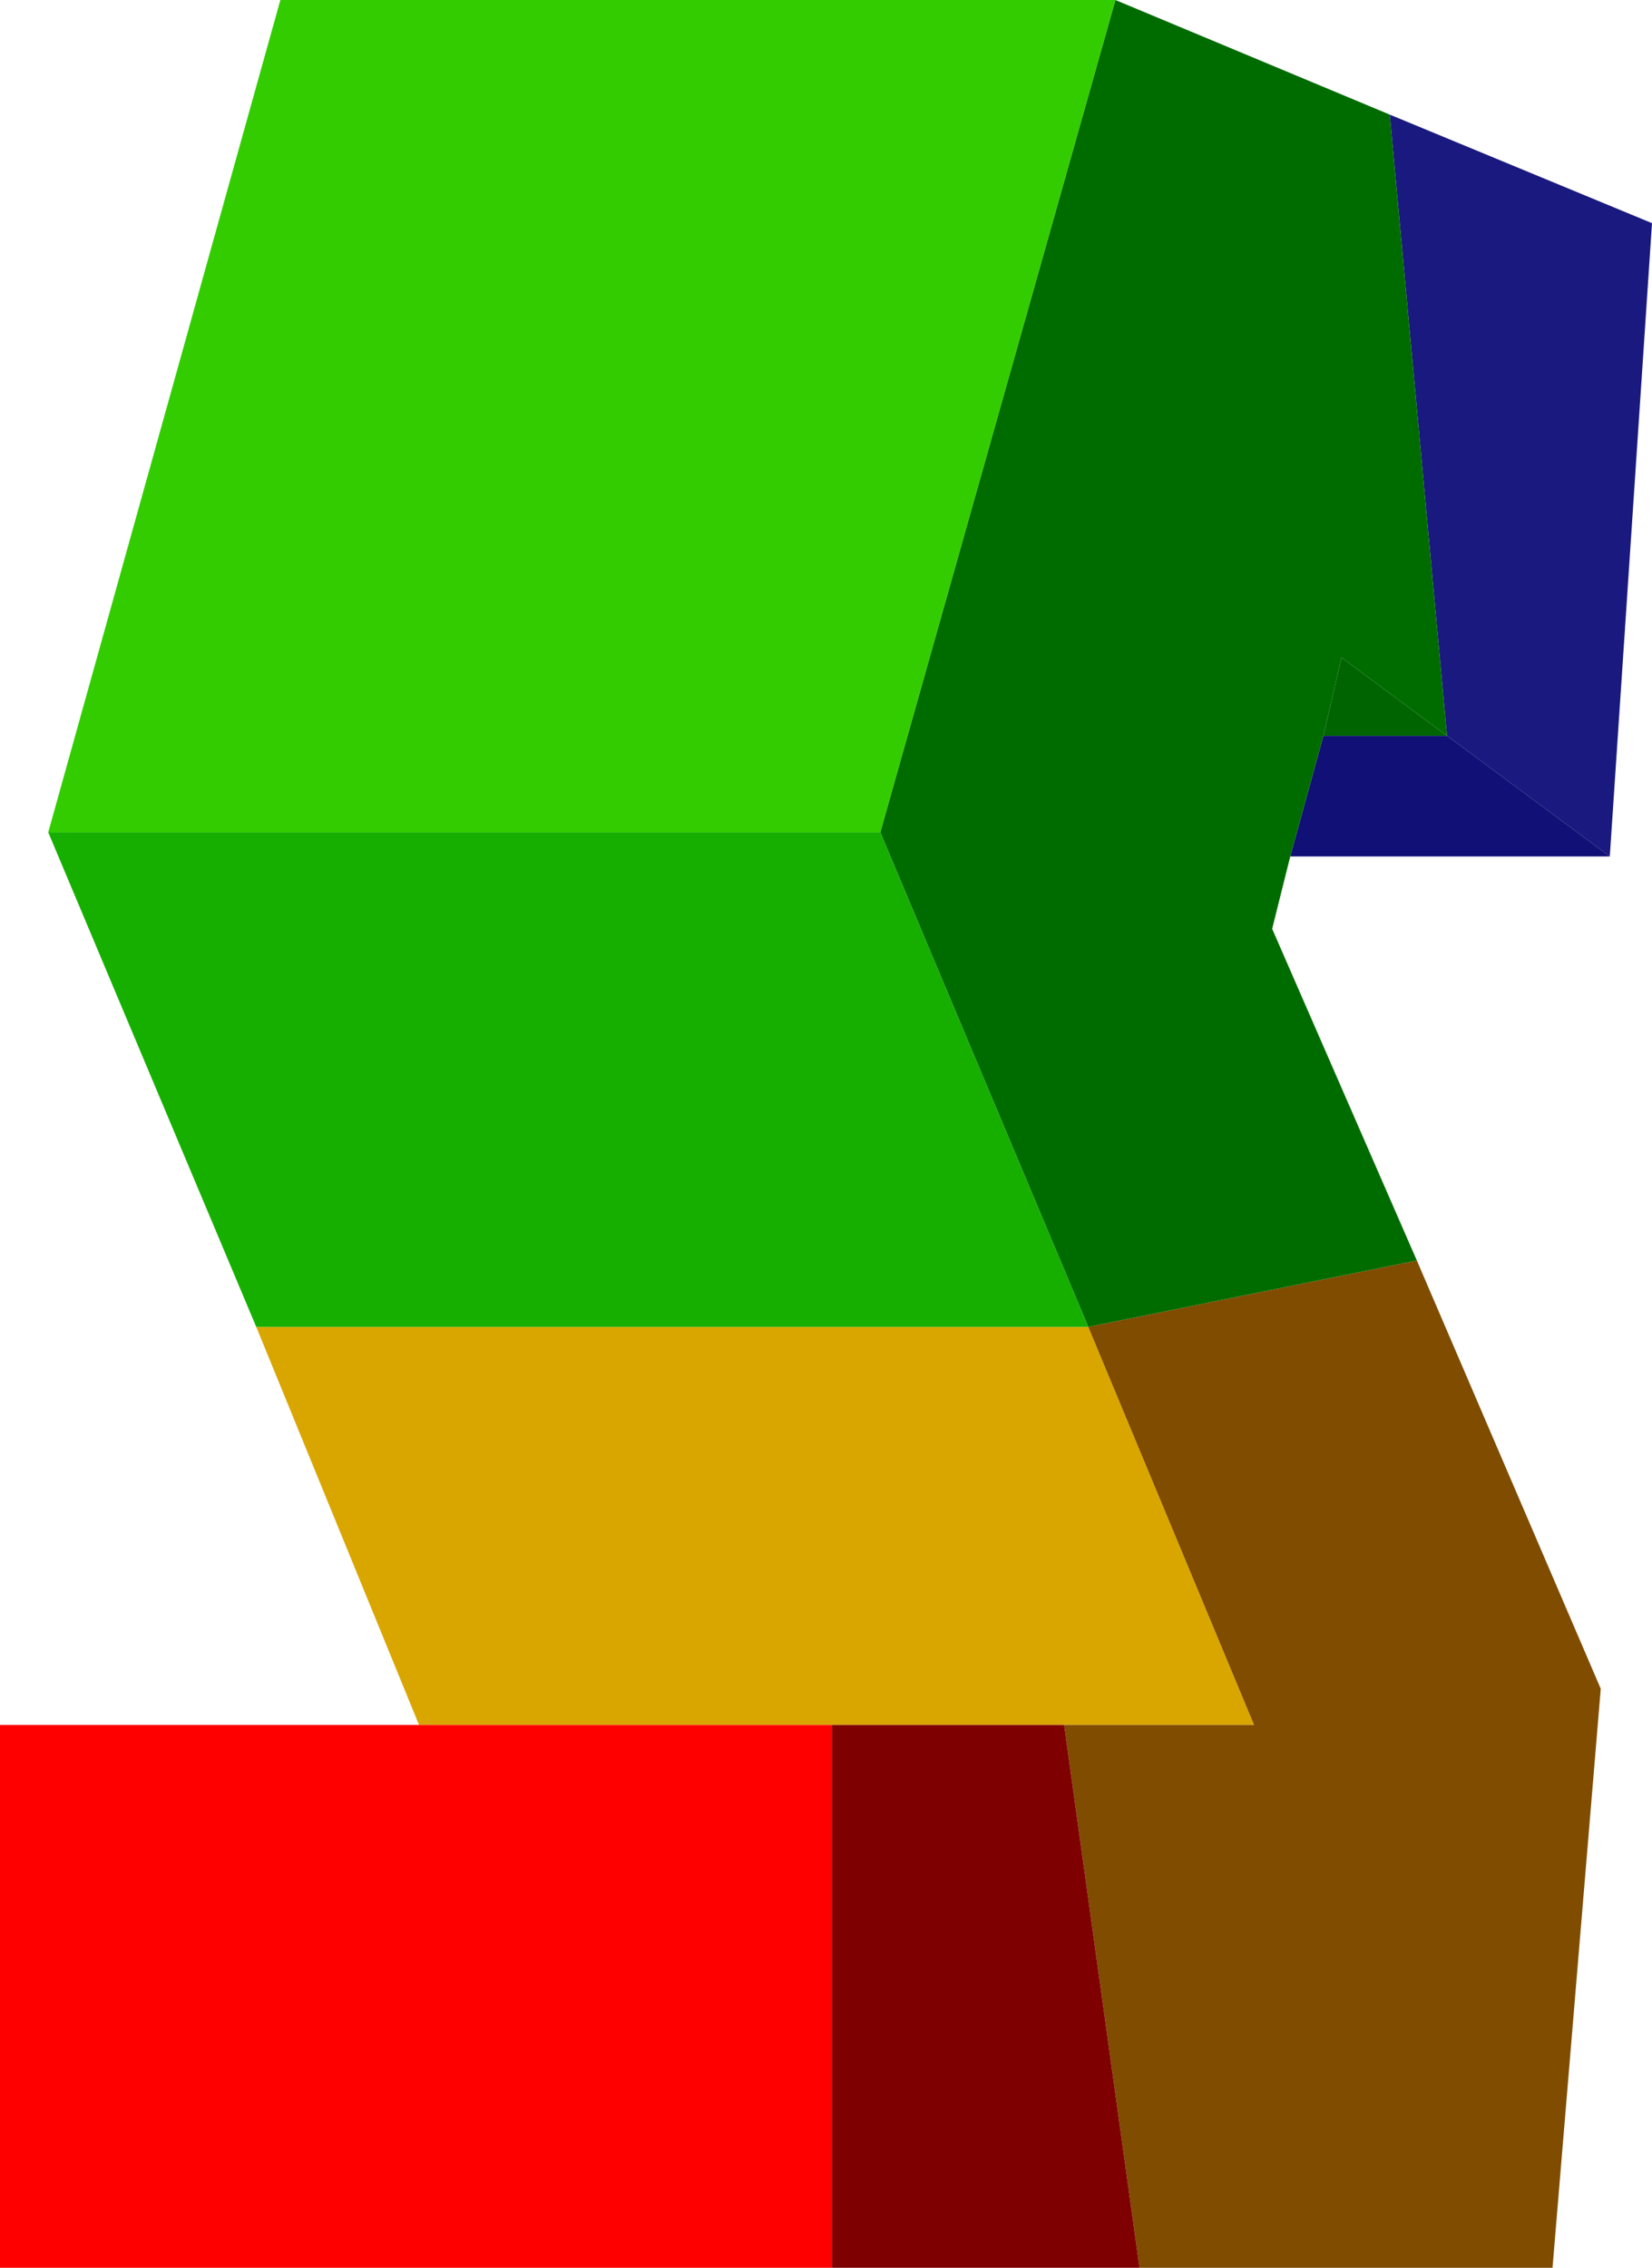
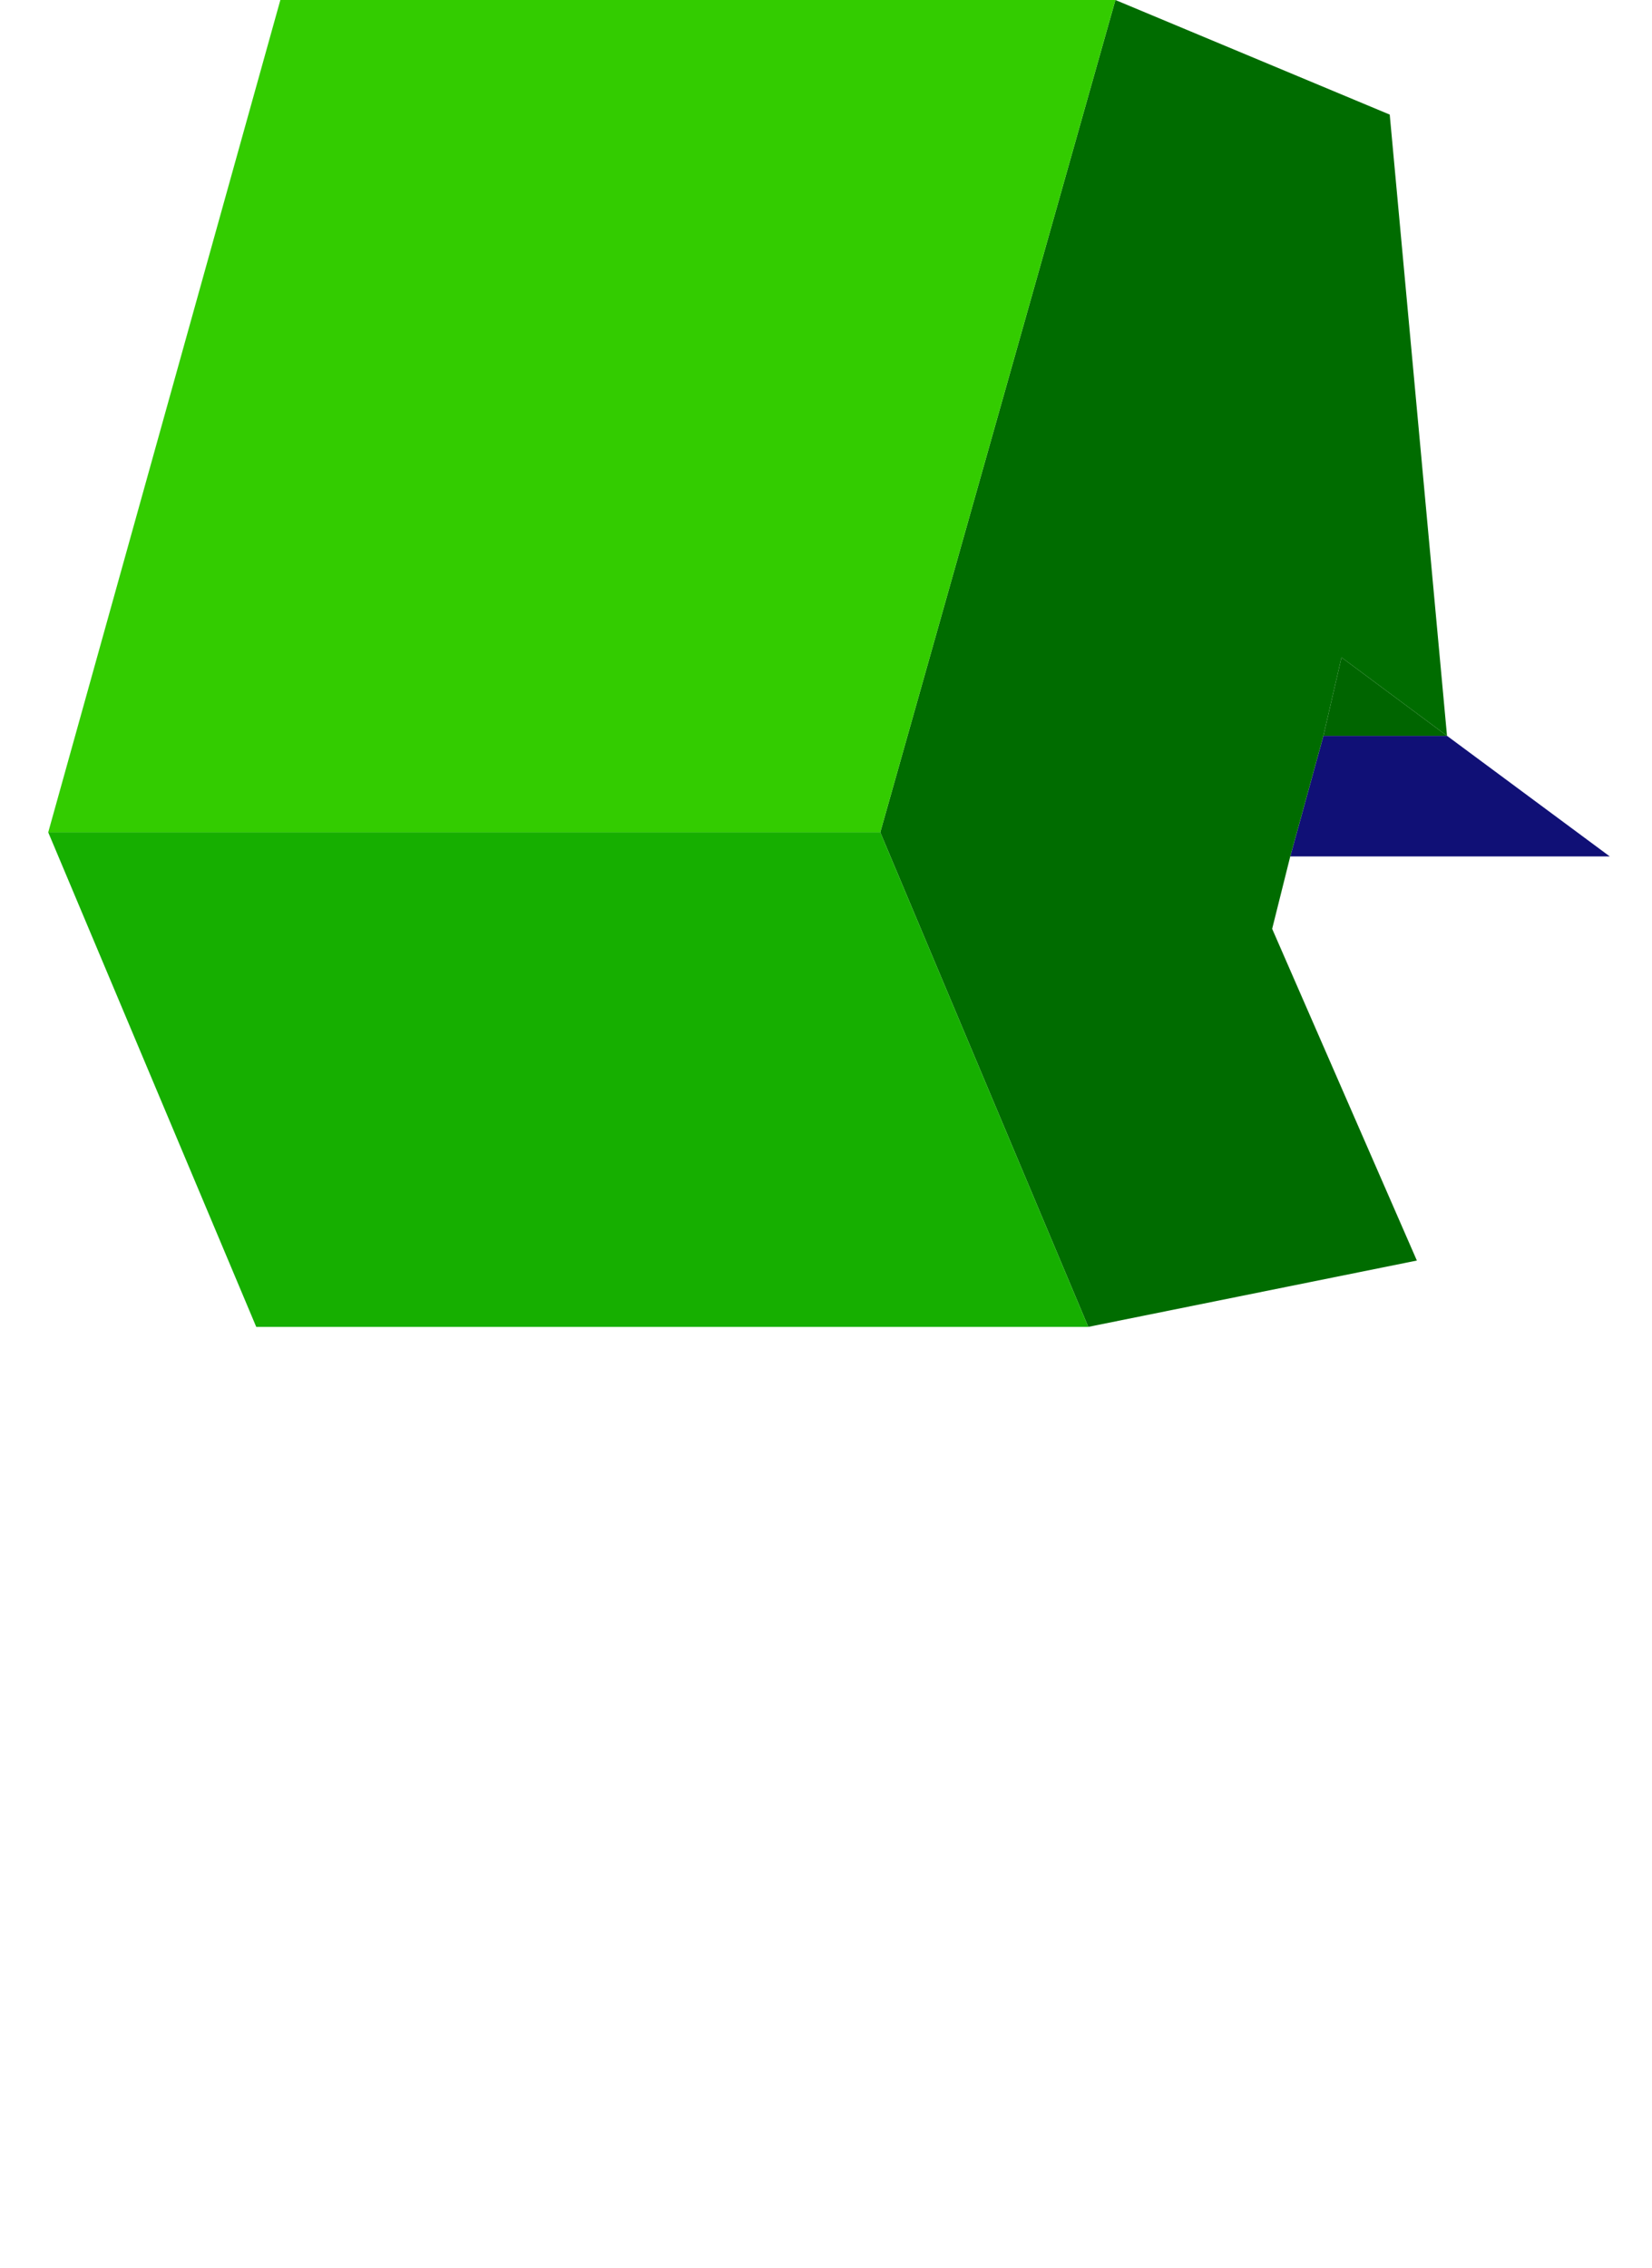
<svg xmlns="http://www.w3.org/2000/svg" height="37.6px" width="27.4px">
  <g transform="matrix(1.0, 0.0, 0.0, 1.0, 14.6, 19.25)">
    <path d="M12.1 -5.05 L6.8 -5.05 7.35 -7.05 9.4 -7.05 12.1 -5.05" fill="#101076" fill-rule="evenodd" stroke="none" />
-     <path d="M8.45 -17.35 L12.8 -15.55 12.1 -5.05 9.4 -7.05 8.45 -17.35" fill="#19197f" fill-rule="evenodd" stroke="none" />
    <path d="M9.4 -7.05 L7.35 -7.05 7.65 -8.35 9.4 -7.05" fill="#006500" fill-rule="evenodd" stroke="none" />
-     <path d="M-7.65 9.35 L-10.35 2.75 3.45 2.75 6.2 9.35 3.05 9.35 -0.8 9.35 -7.65 9.35" fill="#d9a600" fill-rule="evenodd" stroke="none" />
-     <path d="M8.9 1.65 L11.95 8.75 11.15 18.35 4.3 18.35 3.05 9.35 6.2 9.35 3.45 2.75 8.9 1.65" fill="#7f4c00" fill-rule="evenodd" stroke="none" />
    <path d="M3.9 -19.25 L8.45 -17.35 9.4 -7.05 7.65 -8.35 7.35 -7.05 6.8 -5.05 6.5 -3.85 8.9 1.65 3.45 2.75 0.0 -5.45 3.9 -19.25" fill="#006c00" fill-rule="evenodd" stroke="none" />
    <path d="M-13.8 -5.45 L-9.95 -19.25 3.9 -19.25 0.0 -5.45 -13.8 -5.45" fill="#33cc00" fill-rule="evenodd" stroke="none" />
    <path d="M-10.35 2.75 L-13.8 -5.45 0.0 -5.45 3.45 2.75 -10.35 2.75" fill="#16af00" fill-rule="evenodd" stroke="none" />
-     <path d="M4.3 18.35 L-0.8 18.35 -0.8 9.35 3.05 9.35 4.3 18.35" fill="#7f0000" fill-rule="evenodd" stroke="none" />
-     <path d="M-0.8 18.35 L-14.6 18.35 -14.6 9.35 -7.65 9.35 -0.8 9.35 -0.8 18.35" fill="#ff0000" fill-rule="evenodd" stroke="none" />
  </g>
</svg>